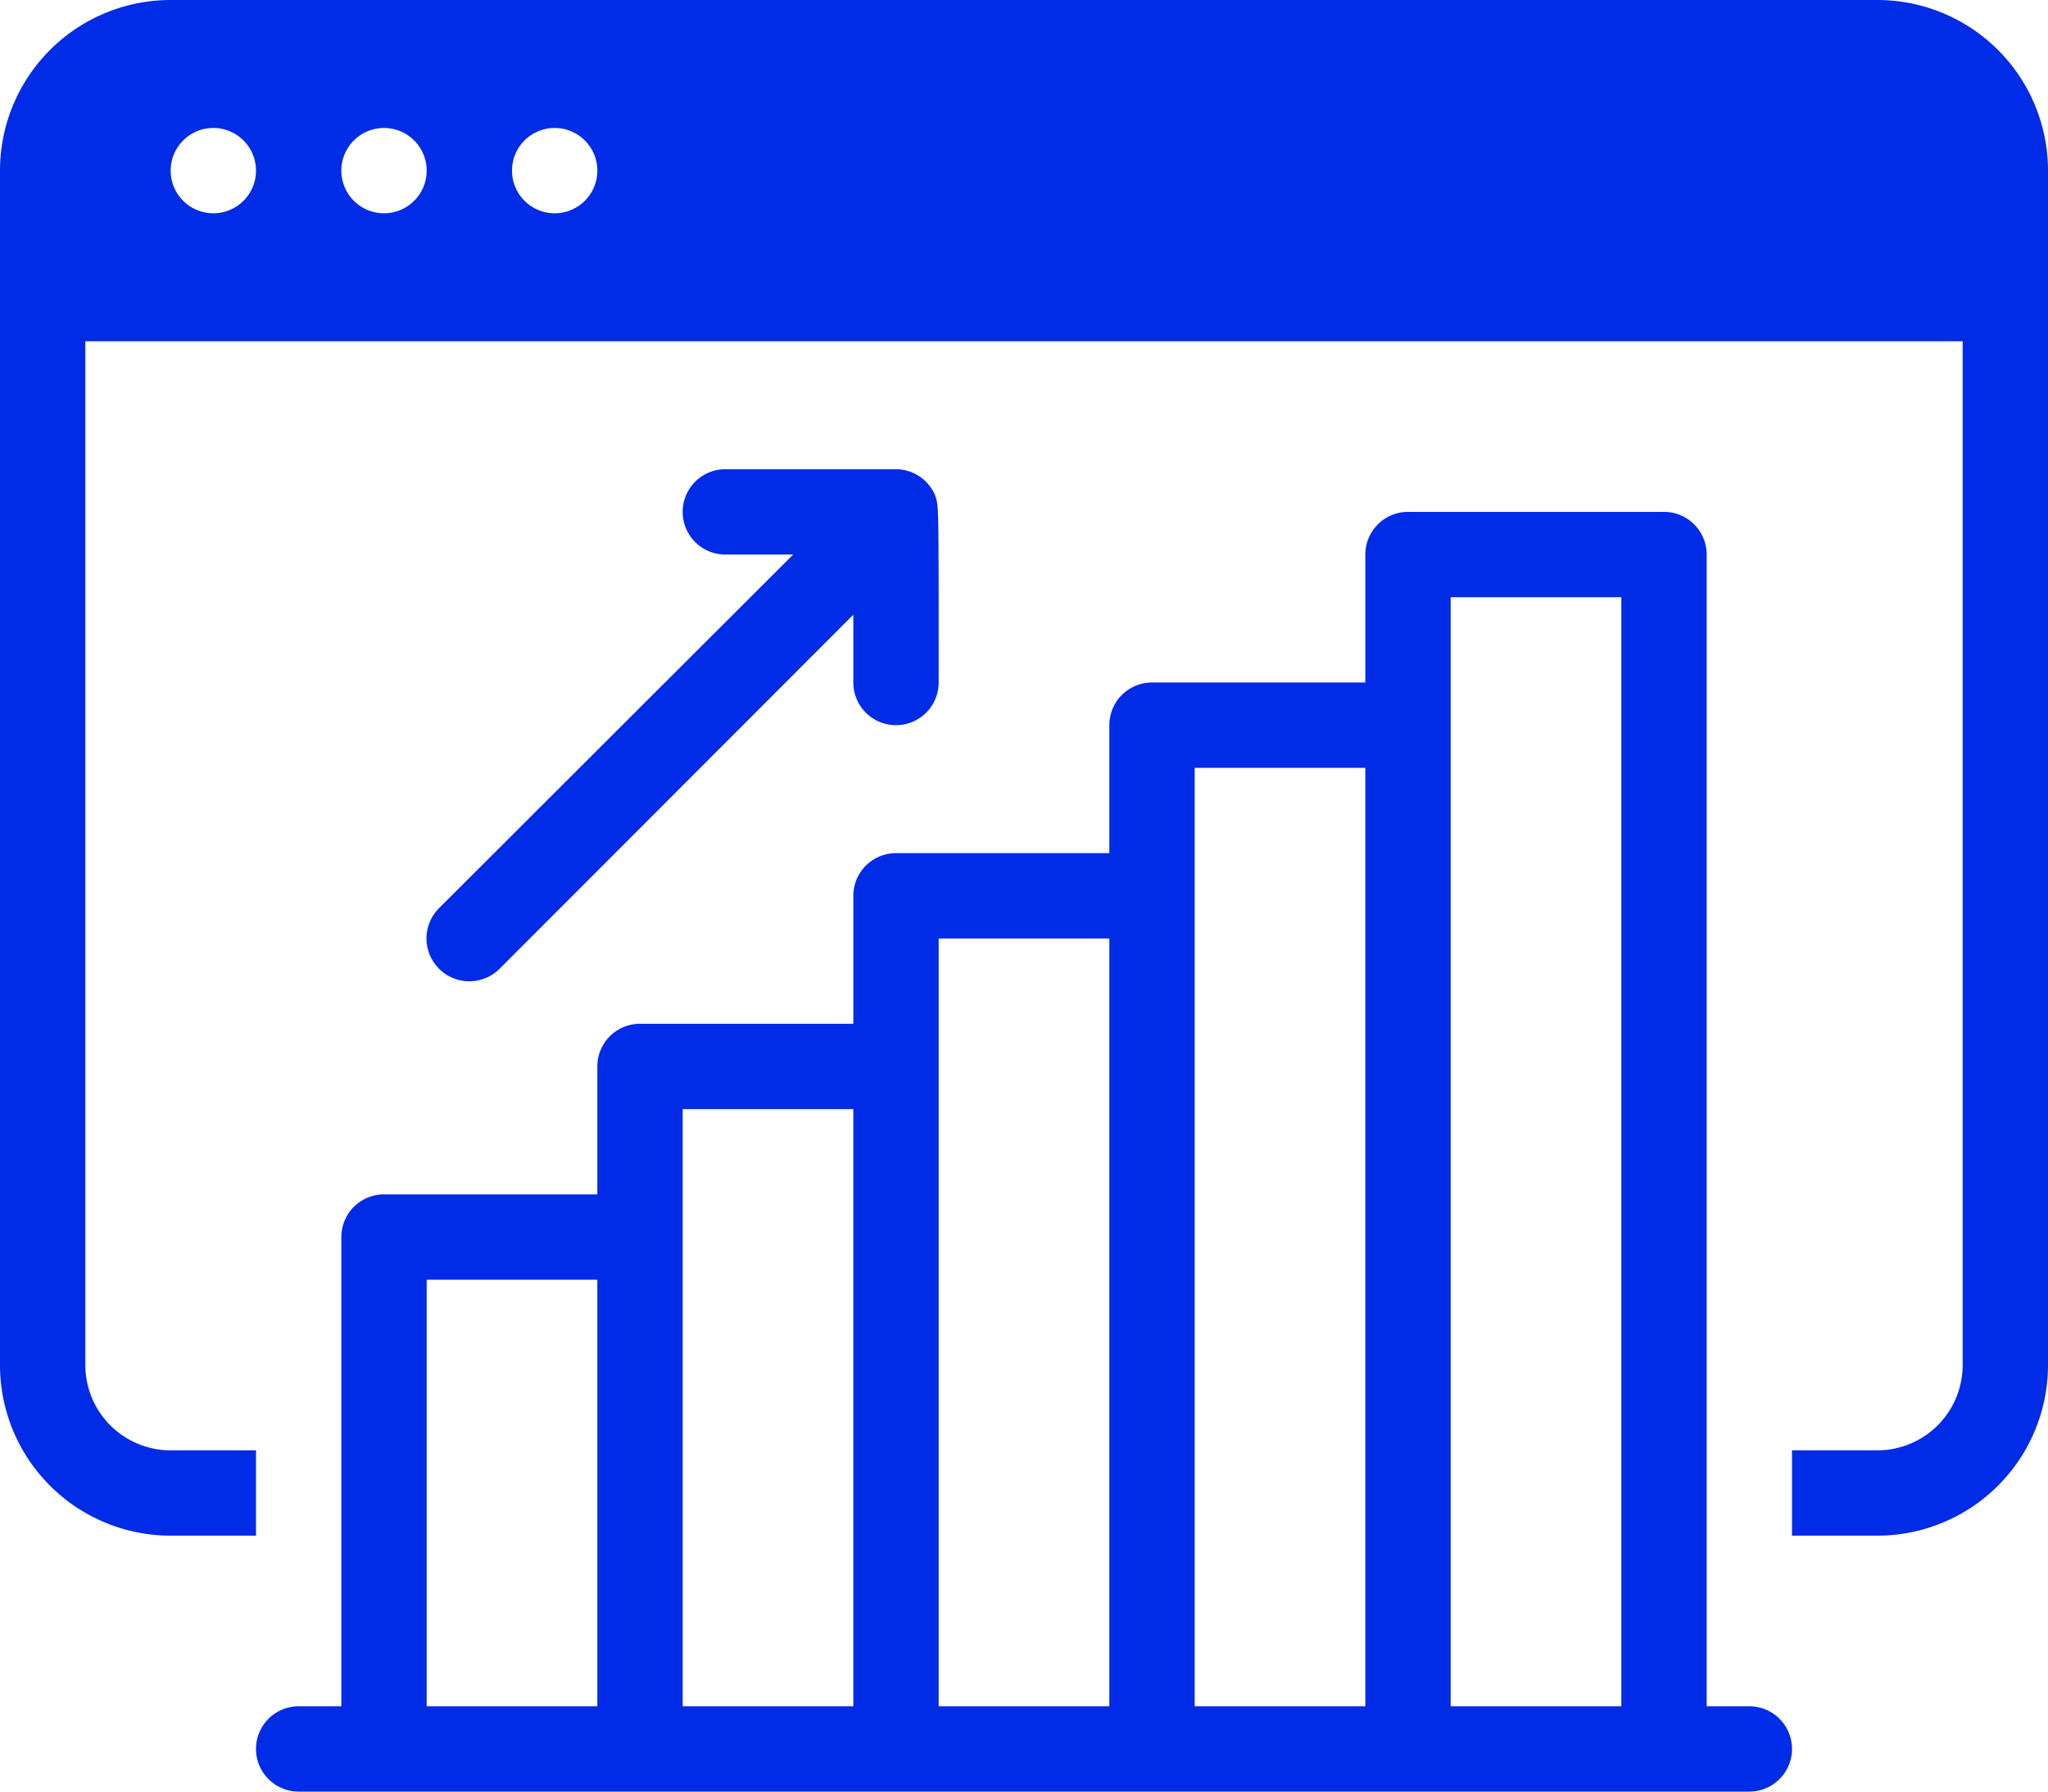
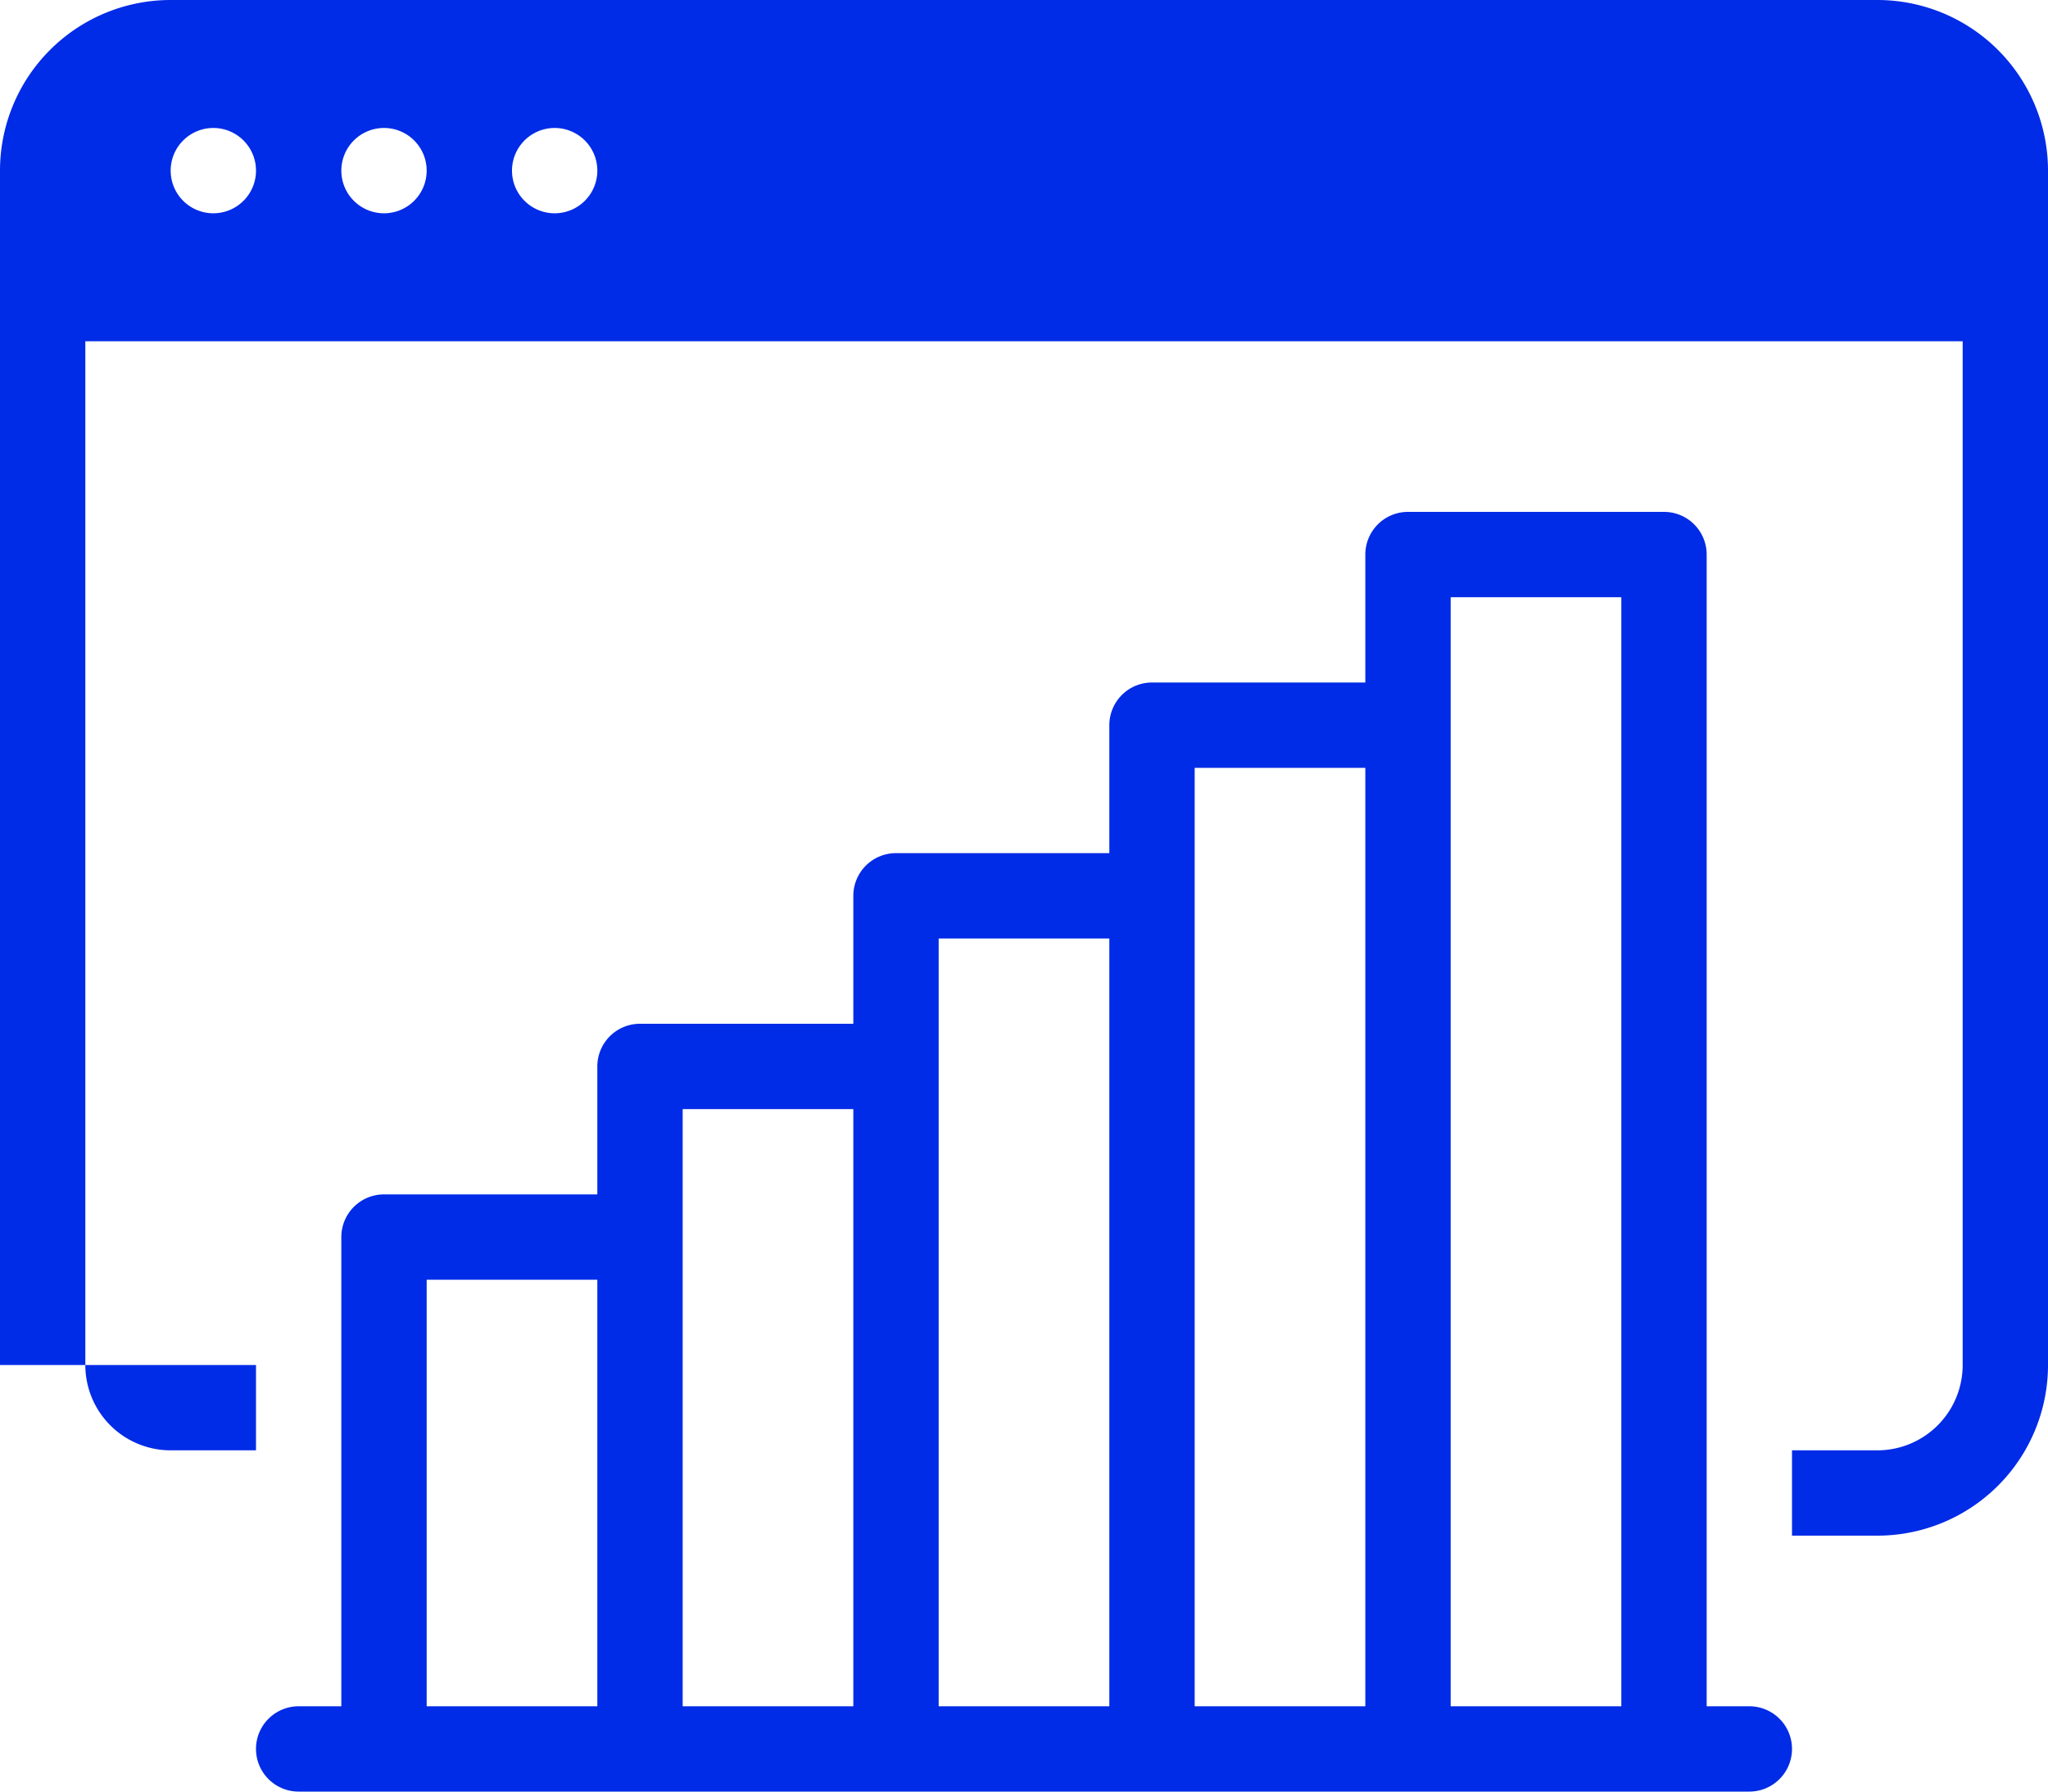
<svg xmlns="http://www.w3.org/2000/svg" width="48" height="42" viewBox="0 0 48 42">
  <g id="Growth" transform="translate(0 -3)">
-     <path id="Path_17" data-name="Path 17" d="M44,3H4A4,4,0,0,0,0,7V35a4,4,0,0,0,4,4H6V37H4a2,2,0,0,1-2-2V11H46V35a2,2,0,0,1-2,2H42v2h2a4,4,0,0,0,4-4V7A4,4,0,0,0,44,3ZM5,8A1,1,0,1,1,6,7,1,1,0,0,1,5,8ZM9,8a1,1,0,1,1,1-1A1,1,0,0,1,9,8Zm4,0a1,1,0,1,1,1-1A1,1,0,0,1,13,8Z" fill="#002be7" />
+     <path id="Path_17" data-name="Path 17" d="M44,3H4A4,4,0,0,0,0,7V35H6V37H4a2,2,0,0,1-2-2V11H46V35a2,2,0,0,1-2,2H42v2h2a4,4,0,0,0,4-4V7A4,4,0,0,0,44,3ZM5,8A1,1,0,1,1,6,7,1,1,0,0,1,5,8ZM9,8a1,1,0,1,1,1-1A1,1,0,0,1,9,8Zm4,0a1,1,0,1,1,1-1A1,1,0,0,1,13,8Z" fill="#002be7" />
    <path id="Path_18" data-name="Path 18" d="M41,43H40V16a1,1,0,0,0-1-1H33a1,1,0,0,0-1,1v3H27a1,1,0,0,0-1,1v3H21a1,1,0,0,0-1,1v3H15a1,1,0,0,0-1,1v3H9a1,1,0,0,0-1,1V43H7a1,1,0,0,0,0,2H41a1,1,0,0,0,0-2ZM10,33h4V43H10Zm6-4h4V43H16Zm6-4h4V43H22Zm6-4h4V43H28Zm6,22V17h4V43Z" fill="#002be7" />
-     <path id="Path_19" data-name="Path 19" d="M21.92,14.62A1,1,0,0,0,21,14H17a1,1,0,0,0,0,2h1.59l-8.3,8.29a1,1,0,1,0,1.42,1.42L20,17.41V19a1,1,0,0,0,2,0C22,14.68,22,14.88,21.92,14.62Z" fill="#002be7" />
  </g>
</svg>